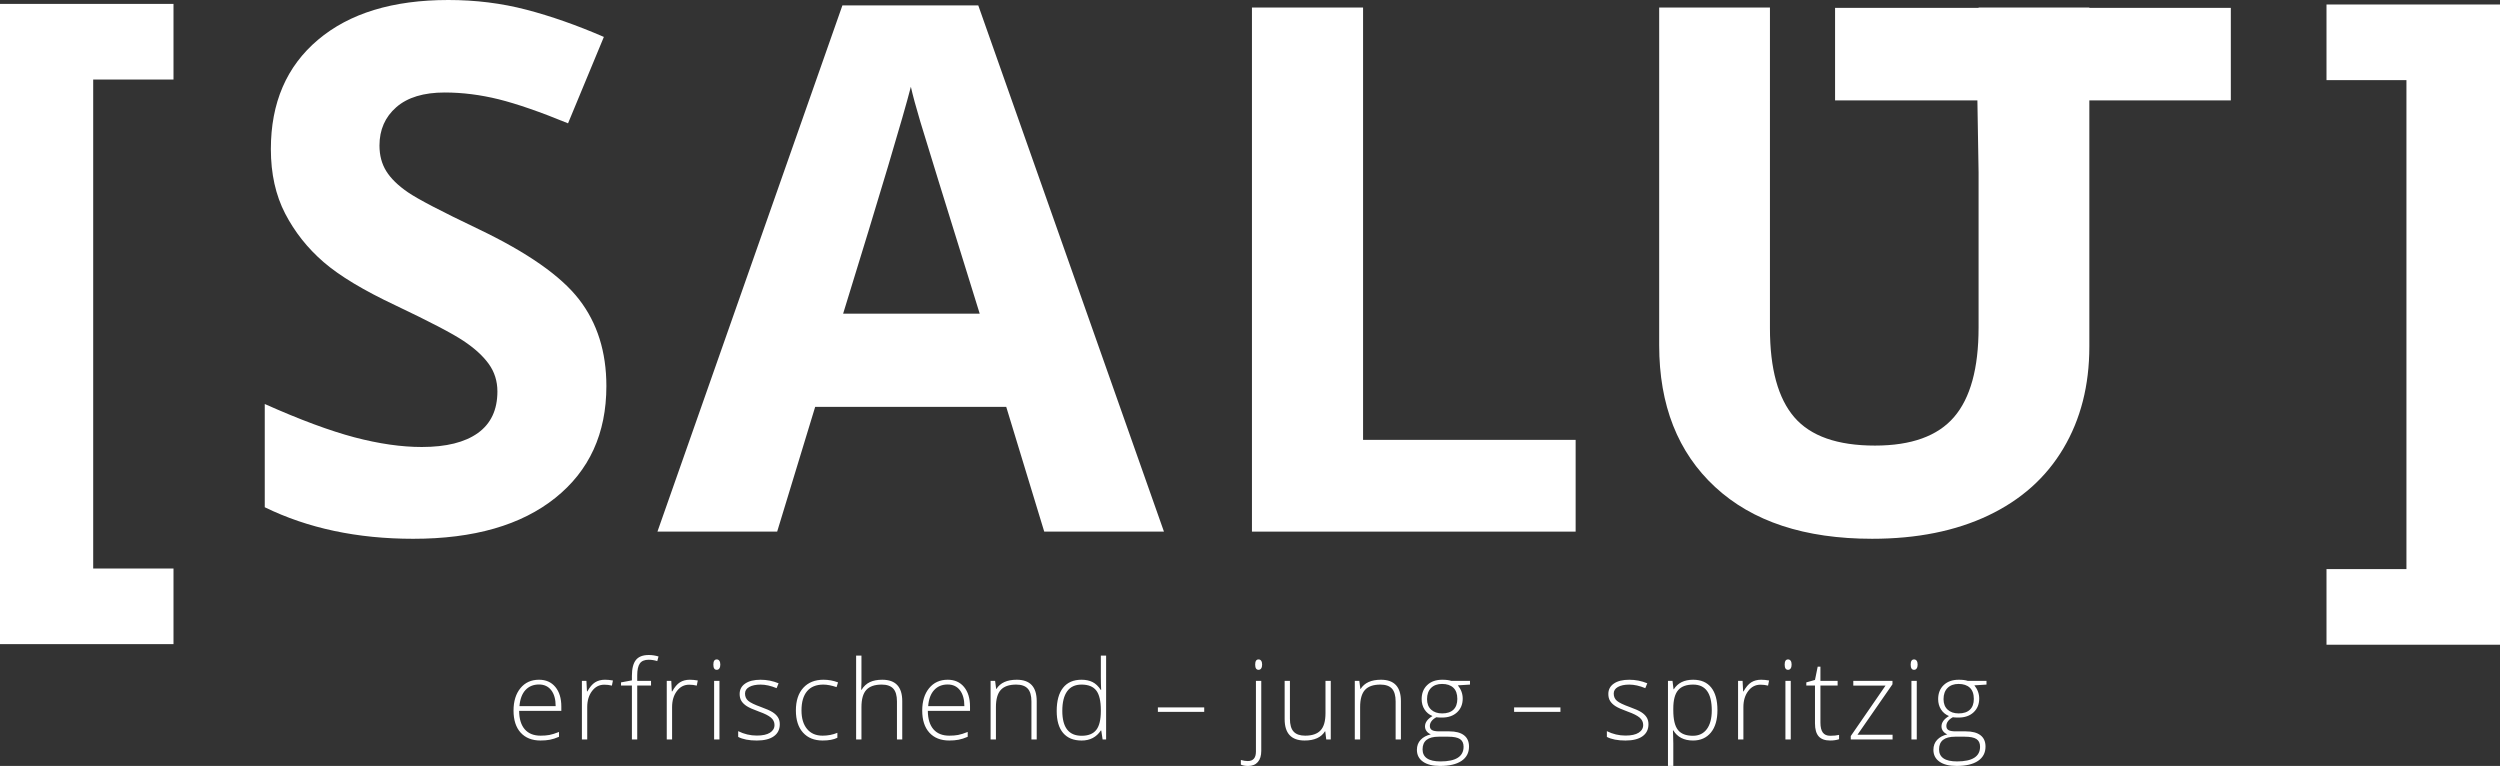
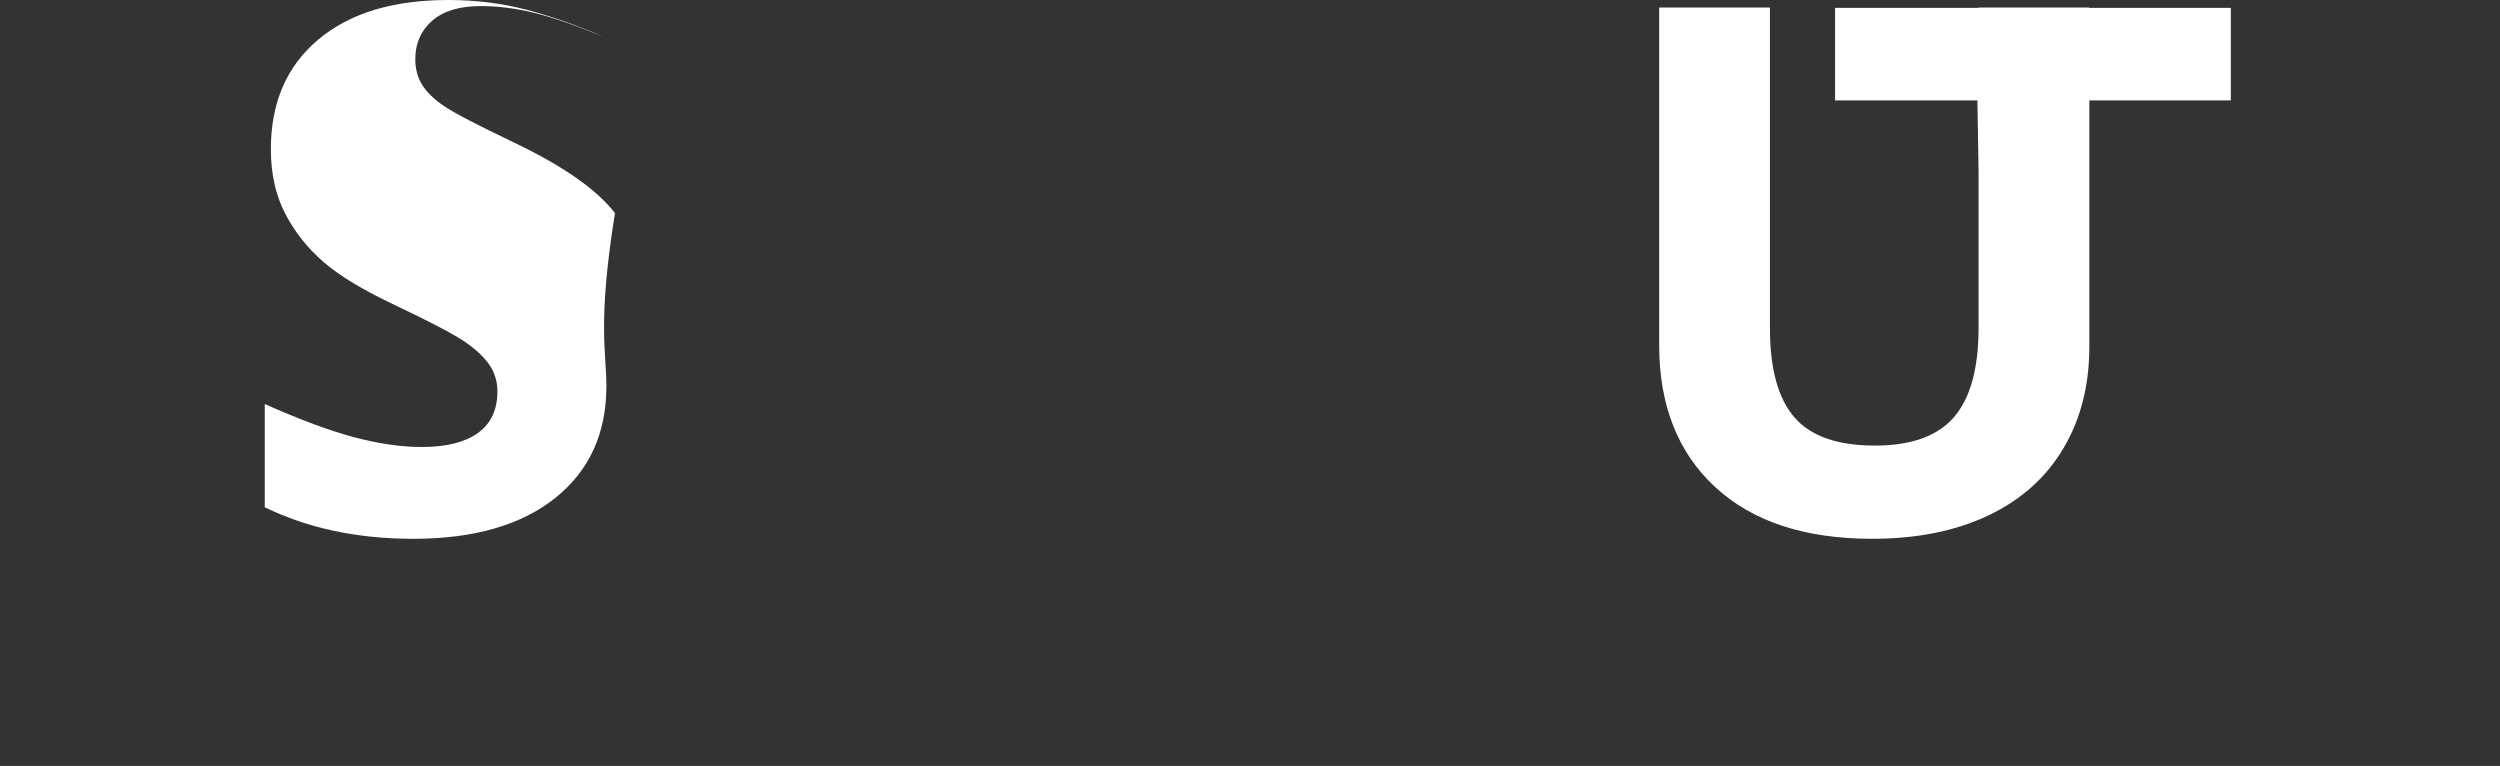
<svg xmlns="http://www.w3.org/2000/svg" version="1.1" id="Ebene_1" x="0px" y="0px" viewBox="0 0 181.873 55.723" style="enable-background:new 0 0 181.873 55.723;" xml:space="preserve">
  <rect x="0" y="0" width="181.873" height="55.723" fill="#333333" stroke="none" />
  <style type="text/css">
	.st0{fill:#FFFFFF;}
</style>
  <g>
-     <polygon class="st0" points="12.622,46.86 0,46.86 0,0.284 12.622,0.284 12.622,5.786    6.78,5.786 6.78,41.359 12.622,41.359  " />
-     <polygon class="st0" points="169.251,41.401 175.067,41.401 175.067,5.829 169.251,5.829    169.251,0.327 181.873,0.327 181.873,46.903 169.251,46.903  " />
-     <path class="st0" d="M44.114,28.087c0,3.442-1.239,6.155-3.716,8.136   c-2.477,1.983-5.925,2.974-10.34,2.974c-4.069,0-7.667-0.766-10.797-2.295v-7.511   c2.573,1.148,4.751,1.955,6.533,2.426c1.782,0.468,3.411,0.702,4.89,0.702   c1.773,0,3.133-0.337,4.081-1.016c0.947-0.679,1.421-1.686,1.421-3.025   c0-0.747-0.208-1.413-0.625-1.996c-0.418-0.581-1.03-1.142-1.839-1.68   c-0.808-0.541-2.456-1.4-4.942-2.582c-2.33-1.096-4.077-2.148-5.242-3.156   c-1.165-1.008-2.095-2.183-2.79-3.52c-0.695-1.339-1.043-2.903-1.043-4.695   c0-3.373,1.143-6.024,3.429-7.953C25.42,0.964,28.58,0,32.613,0   c1.982,0,3.873,0.234,5.672,0.704c1.8,0.469,3.682,1.131,5.646,1.982   L41.324,8.972c-2.034-0.836-3.717-1.417-5.047-1.749   c-1.329-0.328-2.638-0.494-3.924-0.494c-1.53,0-2.704,0.356-3.521,1.068   c-0.817,0.714-1.226,1.643-1.226,2.791c0,0.713,0.165,1.335,0.496,1.865   c0.33,0.531,0.856,1.044,1.577,1.538c0.722,0.496,2.43,1.387,5.126,2.673   c3.563,1.704,6.005,3.412,7.327,5.126C43.454,23.501,44.114,25.601,44.114,28.087   " />
-     <path class="st0" d="M71.273,22.819c-2.556-8.223-3.995-12.873-4.316-13.952   c-0.322-1.077-0.552-1.93-0.692-2.555c-0.573,2.225-2.216,7.727-4.928,16.507   H71.273z M75.967,38.675l-2.764-9.075H59.303l-2.765,9.075h-8.71L61.285,0.391   h9.883l13.509,38.284H75.967z" />
-     <polygon class="st0" points="91.078,38.675 91.078,0.548 99.162,0.548 99.162,32    114.626,32 114.626,38.675  " />
+     <path class="st0" d="M44.114,28.087c0,3.442-1.239,6.155-3.716,8.136   c-2.477,1.983-5.925,2.974-10.34,2.974c-4.069,0-7.667-0.766-10.797-2.295v-7.511   c2.573,1.148,4.751,1.955,6.533,2.426c1.782,0.468,3.411,0.702,4.89,0.702   c1.773,0,3.133-0.337,4.081-1.016c0.947-0.679,1.421-1.686,1.421-3.025   c0-0.747-0.208-1.413-0.625-1.996c-0.418-0.581-1.03-1.142-1.839-1.68   c-0.808-0.541-2.456-1.4-4.942-2.582c-2.33-1.096-4.077-2.148-5.242-3.156   c-1.165-1.008-2.095-2.183-2.79-3.52c-0.695-1.339-1.043-2.903-1.043-4.695   c0-3.373,1.143-6.024,3.429-7.953C25.42,0.964,28.58,0,32.613,0   c1.982,0,3.873,0.234,5.672,0.704c1.8,0.469,3.682,1.131,5.646,1.982   c-2.034-0.836-3.717-1.417-5.047-1.749   c-1.329-0.328-2.638-0.494-3.924-0.494c-1.53,0-2.704,0.356-3.521,1.068   c-0.817,0.714-1.226,1.643-1.226,2.791c0,0.713,0.165,1.335,0.496,1.865   c0.33,0.531,0.856,1.044,1.577,1.538c0.722,0.496,2.43,1.387,5.126,2.673   c3.563,1.704,6.005,3.412,7.327,5.126C43.454,23.501,44.114,25.601,44.114,28.087   " />
    <path class="st0" d="M162.291,0.574h-10.293V0.547h-8.058v0.027h-10.44v6.729h10.354   l0.086,5.227v11.305c0,2.957-0.596,5.126-1.786,6.507   c-1.191,1.382-3.108,2.074-5.751,2.074c-2.729,0-4.685-0.687-5.867-2.061   c-1.183-1.374-1.774-3.528-1.774-6.467V0.547h-8.058v24.566   c0,4.364,1.356,7.803,4.068,10.315c2.713,2.512,6.52,3.768,11.423,3.768   c3.251,0,6.067-0.564,8.45-1.695c2.381-1.131,4.202-2.756,5.462-4.877   c1.261-2.121,1.891-4.589,1.891-7.406V7.303h10.293V0.574z" />
-     <path class="st0" d="M141.683,50.048c0.194-0.194,0.462-0.292,0.801-0.292   c0.35,0,0.623,0.091,0.818,0.273c0.194,0.181,0.292,0.454,0.292,0.817   c0,0.342-0.095,0.604-0.285,0.784c-0.189,0.18-0.461,0.27-0.817,0.27   c-0.334,0-0.601-0.09-0.801-0.272c-0.2-0.182-0.3-0.437-0.3-0.766   C141.391,50.515,141.488,50.244,141.683,50.048 M142.237,53.594h0.698   c0.392,0,0.676,0.057,0.851,0.172c0.175,0.115,0.262,0.3,0.262,0.557   c0,0.713-0.559,1.07-1.677,1.07c-0.871,0-1.306-0.293-1.306-0.878   C141.065,53.901,141.456,53.594,142.237,53.594 M143.151,49.533   c-0.155-0.055-0.371-0.083-0.651-0.083c-0.46,0-0.825,0.129-1.096,0.387   c-0.27,0.257-0.405,0.599-0.405,1.025c0,0.282,0.069,0.532,0.208,0.75   c0.138,0.218,0.331,0.378,0.58,0.48c-0.364,0.217-0.545,0.468-0.545,0.753   c0,0.131,0.038,0.246,0.115,0.347c0.077,0.1,0.18,0.178,0.308,0.233   c-0.311,0.071-0.557,0.203-0.739,0.396c-0.181,0.193-0.272,0.436-0.272,0.729   c0,0.368,0.147,0.656,0.441,0.862c0.294,0.207,0.709,0.31,1.244,0.31   c0.674,0,1.194-0.122,1.558-0.366c0.365-0.245,0.547-0.592,0.547-1.041   c0-0.366-0.123-0.642-0.368-0.829c-0.246-0.187-0.6-0.28-1.063-0.28h-0.744   c-0.243,0-0.416-0.032-0.52-0.094c-0.103-0.063-0.154-0.162-0.154-0.298   c0-0.123,0.04-0.239,0.121-0.349s0.199-0.205,0.353-0.286   c0.078,0.015,0.214,0.023,0.408,0.023c0.459,0,0.826-0.127,1.099-0.382   s0.41-0.587,0.41-0.998c0-0.35-0.118-0.671-0.353-0.964l0.882-0.055v-0.27   H143.151z M139.247,48.729c0.081,0,0.144-0.034,0.19-0.102   c0.046-0.068,0.069-0.16,0.069-0.278c0-0.12-0.023-0.213-0.069-0.278   c-0.046-0.066-0.109-0.098-0.19-0.098c-0.165,0-0.247,0.125-0.247,0.376   C139,48.603,139.082,48.729,139.247,48.729 M139.443,49.533h-0.388v4.261h0.388   V49.533z M137.683,53.449h-2.551l2.544-3.669v-0.247h-2.85V49.879h2.344   l-2.528,3.669v0.247h3.041V53.449z M132.608,53.292   c-0.115-0.157-0.173-0.399-0.173-0.725v-2.697h1.251v-0.337h-1.251v-1.031h-0.2   l-0.196,0.964l-0.631,0.177v0.227h0.631v2.752c0,0.431,0.09,0.747,0.269,0.948   c0.179,0.201,0.456,0.302,0.833,0.302c0.245,0,0.462-0.031,0.65-0.094v-0.314   c-0.183,0.042-0.397,0.063-0.642,0.063   C132.903,53.527,132.723,53.449,132.608,53.292 M130.08,48.729   c0.081,0,0.144-0.034,0.19-0.102s0.068-0.16,0.068-0.278   c0-0.12-0.022-0.213-0.068-0.278c-0.046-0.066-0.109-0.098-0.19-0.098   c-0.165,0-0.247,0.125-0.247,0.376C129.833,48.603,129.915,48.729,130.08,48.729    M130.276,49.533h-0.388v4.261h0.388V49.533z M127.399,49.641   c-0.199,0.126-0.385,0.346-0.56,0.66h-0.028l-0.039-0.768h-0.329v4.261h0.388   v-2.352c0-0.471,0.116-0.86,0.349-1.168c0.232-0.309,0.53-0.463,0.893-0.463   c0.191,0,0.375,0.022,0.553,0.067l0.074-0.373   c-0.206-0.036-0.399-0.055-0.58-0.055   C127.838,49.45,127.598,49.515,127.399,49.641 M122.067,53.1   c-0.224-0.285-0.336-0.761-0.336-1.427v-0.125c0-0.617,0.117-1.062,0.349-1.335   c0.233-0.273,0.597-0.41,1.094-0.41c0.904,0,1.356,0.626,1.356,1.878   c0,0.582-0.119,1.036-0.359,1.36c-0.239,0.324-0.576,0.486-1.013,0.486   C122.654,53.527,122.29,53.385,122.067,53.1 M124.465,53.294   c0.318-0.386,0.477-0.929,0.477-1.629c0-0.721-0.151-1.271-0.453-1.648   c-0.302-0.378-0.74-0.567-1.315-0.567c-0.643,0-1.111,0.23-1.403,0.69h-0.024   l-0.074-0.607h-0.33v6.189h0.388v-1.623c0-0.23-0.005-0.441-0.015-0.635   l-0.012-0.329h0.027c0.301,0.491,0.779,0.737,1.435,0.737   C123.715,53.872,124.148,53.679,124.465,53.294 M119.793,52.187   c-0.087-0.141-0.218-0.267-0.393-0.378c-0.176-0.111-0.455-0.236-0.839-0.374   c-0.46-0.165-0.769-0.314-0.927-0.447c-0.158-0.133-0.237-0.311-0.237-0.533   c0-0.204,0.101-0.363,0.305-0.478c0.204-0.115,0.48-0.173,0.827-0.173   c0.358,0,0.746,0.086,1.165,0.259l0.145-0.353   c-0.413-0.172-0.85-0.259-1.31-0.259c-0.48,0-0.855,0.093-1.123,0.279   c-0.268,0.185-0.401,0.437-0.401,0.756c0,0.201,0.043,0.372,0.131,0.512   c0.087,0.14,0.217,0.265,0.39,0.376c0.172,0.111,0.472,0.244,0.898,0.398   c0.397,0.141,0.682,0.285,0.856,0.431c0.174,0.146,0.261,0.327,0.261,0.541   c0,0.233-0.109,0.419-0.328,0.559c-0.218,0.139-0.537,0.209-0.958,0.209   c-0.476,0-0.928-0.107-1.356-0.321v0.419c0.334,0.175,0.786,0.263,1.356,0.263   c0.533,0,0.945-0.103,1.235-0.308c0.29-0.205,0.435-0.498,0.435-0.88   C119.925,52.494,119.881,52.328,119.793,52.187 M113.521,51.465h-3.371v0.321h3.371   V51.465z M104.108,50.048c0.195-0.194,0.462-0.292,0.802-0.292   c0.35,0,0.622,0.091,0.817,0.273c0.195,0.181,0.292,0.454,0.292,0.817   c0,0.342-0.095,0.604-0.284,0.784c-0.19,0.18-0.462,0.27-0.817,0.27   c-0.335,0-0.602-0.09-0.802-0.272c-0.2-0.182-0.3-0.437-0.3-0.766   C103.816,50.515,103.913,50.244,104.108,50.048 M104.663,53.594h0.697   c0.392,0,0.676,0.057,0.851,0.172c0.175,0.115,0.263,0.3,0.263,0.557   c0,0.713-0.56,1.07-1.678,1.07c-0.87,0-1.305-0.293-1.305-0.878   C103.491,53.901,103.881,53.594,104.663,53.594 M105.576,49.533   c-0.154-0.055-0.371-0.083-0.651-0.083c-0.46,0-0.825,0.129-1.095,0.387   c-0.271,0.257-0.406,0.599-0.406,1.025c0,0.282,0.069,0.532,0.208,0.75   c0.138,0.218,0.332,0.378,0.58,0.48c-0.363,0.217-0.545,0.468-0.545,0.753   c0,0.131,0.039,0.246,0.116,0.347c0.077,0.1,0.179,0.178,0.307,0.233   c-0.311,0.071-0.557,0.203-0.738,0.396c-0.182,0.193-0.273,0.436-0.273,0.729   c0,0.368,0.147,0.656,0.441,0.862c0.294,0.207,0.709,0.31,1.245,0.31   c0.674,0,1.193-0.122,1.558-0.366c0.364-0.245,0.547-0.592,0.547-1.041   c0-0.366-0.123-0.642-0.369-0.829s-0.6-0.28-1.062-0.28h-0.745   c-0.243,0-0.416-0.032-0.519-0.094c-0.104-0.063-0.155-0.162-0.155-0.298   c0-0.123,0.04-0.239,0.121-0.349c0.081-0.11,0.199-0.205,0.353-0.286   c0.079,0.015,0.214,0.023,0.408,0.023c0.46,0,0.826-0.127,1.099-0.382   c0.273-0.255,0.41-0.587,0.41-0.998c0-0.35-0.118-0.671-0.353-0.964   l0.882-0.055v-0.27H105.576z M101.915,53.794v-2.787   c0-1.038-0.483-1.557-1.45-1.557c-0.708,0-1.201,0.223-1.478,0.667h-0.023   l-0.075-0.584h-0.329v4.261h0.388v-2.352c0-0.578,0.118-0.995,0.355-1.253   c0.236-0.257,0.609-0.386,1.119-0.386c0.379,0,0.658,0.098,0.839,0.292   c0.18,0.195,0.27,0.507,0.27,0.935v2.764H101.915z M93.457,49.533v2.783   c0,1.037,0.485,1.556,1.454,1.556c0.708,0,1.201-0.222,1.478-0.666h0.023   l0.071,0.588h0.329v-4.261h-0.384v2.352c0,0.577-0.119,0.994-0.359,1.25   c-0.239,0.256-0.612,0.384-1.119,0.384c-0.379,0-0.658-0.097-0.838-0.292   c-0.181-0.195-0.271-0.506-0.271-0.935v-2.759H93.457z M91.56,48.729   c0.081,0,0.145-0.034,0.19-0.102c0.046-0.068,0.069-0.16,0.069-0.278   c0-0.12-0.023-0.213-0.069-0.278c-0.045-0.066-0.109-0.098-0.19-0.098   c-0.164,0-0.247,0.125-0.247,0.376C91.313,48.603,91.396,48.729,91.56,48.729    M91.507,55.437c0.166-0.191,0.249-0.463,0.249-0.815v-5.088h-0.388v5.142   c0,0.46-0.197,0.69-0.592,0.69c-0.157,0-0.325-0.026-0.505-0.078v0.337   c0.143,0.065,0.32,0.098,0.529,0.098C91.105,55.723,91.341,55.627,91.507,55.437    M87.606,51.465h-3.371v0.321h3.371V51.465z M79.753,50.236   c0.221,0.289,0.332,0.763,0.332,1.421v0.067c0,0.643-0.113,1.104-0.338,1.384   c-0.224,0.279-0.577,0.419-1.058,0.419c-0.938,0-1.407-0.604-1.407-1.811   c0-0.622,0.117-1.096,0.351-1.423c0.234-0.326,0.583-0.49,1.048-0.49   C79.175,49.803,79.532,49.948,79.753,50.236 M77.337,50.035   c-0.309,0.39-0.463,0.953-0.463,1.69c0,0.7,0.156,1.233,0.467,1.599   c0.311,0.366,0.76,0.549,1.348,0.549c0.606,0,1.072-0.243,1.396-0.729h0.031   l0.098,0.651h0.255V47.694h-0.384v1.533c0,0.316,0.007,0.639,0.023,0.968h-0.023   c-0.178-0.271-0.379-0.464-0.604-0.576c-0.225-0.112-0.491-0.169-0.8-0.169   C78.093,49.45,77.645,49.646,77.337,50.035 M75.42,53.794v-2.787   c0-1.038-0.483-1.557-1.45-1.557c-0.708,0-1.201,0.223-1.478,0.667h-0.023   l-0.075-0.584h-0.329v4.261h0.388v-2.352c0-0.578,0.118-0.995,0.355-1.253   c0.236-0.257,0.609-0.386,1.119-0.386c0.379,0,0.659,0.098,0.839,0.292   c0.18,0.195,0.27,0.507,0.27,0.935v2.764H75.42z M69.835,50.214   c0.214,0.278,0.322,0.664,0.322,1.158h-2.634   c0.041-0.509,0.186-0.9,0.435-1.17c0.248-0.27,0.577-0.406,0.987-0.406   C69.324,49.796,69.621,49.936,69.835,50.214 M69.733,53.815   c0.204-0.038,0.426-0.109,0.667-0.214v-0.352   c-0.283,0.112-0.516,0.185-0.7,0.219c-0.184,0.034-0.398,0.051-0.641,0.051   c-0.499,0-0.883-0.154-1.15-0.462c-0.268-0.309-0.405-0.756-0.41-1.341h3.069   v-0.313c0-0.602-0.145-1.077-0.435-1.427c-0.29-0.35-0.686-0.526-1.188-0.526   c-0.567,0-1.017,0.205-1.352,0.614c-0.334,0.409-0.502,0.953-0.502,1.632   c0,0.688,0.173,1.222,0.52,1.604c0.346,0.381,0.829,0.572,1.448,0.572   C69.305,53.872,69.529,53.854,69.733,53.815 M65.638,53.794v-2.787   c0-1.038-0.484-1.557-1.451-1.557c-0.36,0-0.662,0.058-0.905,0.173   c-0.243,0.115-0.444,0.301-0.604,0.557h-0.027l0.019-0.545v-1.941H62.282v6.1   h0.388v-2.352c0-0.578,0.119-0.995,0.355-1.253   c0.236-0.257,0.61-0.386,1.119-0.386c0.379,0,0.659,0.098,0.839,0.292   c0.18,0.195,0.27,0.507,0.27,0.935v2.764H65.638z M60.919,53.672v-0.361   c-0.332,0.139-0.692,0.208-1.078,0.208c-0.484,0-0.86-0.162-1.129-0.488   c-0.269-0.325-0.404-0.775-0.404-1.35c0-0.606,0.135-1.071,0.404-1.394   c0.269-0.322,0.665-0.484,1.187-0.484c0.272,0,0.592,0.062,0.961,0.184   l0.106-0.344c-0.338-0.128-0.69-0.193-1.059-0.193   c-0.622,0-1.112,0.197-1.47,0.59c-0.358,0.394-0.537,0.943-0.537,1.649   c0,0.687,0.173,1.223,0.518,1.607c0.345,0.384,0.822,0.576,1.43,0.576   C60.29,53.872,60.647,53.806,60.919,53.672 M56.597,52.187   c-0.087-0.141-0.219-0.267-0.394-0.378c-0.175-0.111-0.454-0.236-0.838-0.374   c-0.46-0.165-0.769-0.314-0.927-0.447c-0.159-0.133-0.238-0.311-0.238-0.533   c0-0.204,0.102-0.363,0.306-0.478s0.48-0.173,0.827-0.173   c0.358,0,0.746,0.086,1.164,0.259l0.145-0.353   c-0.412-0.172-0.849-0.259-1.309-0.259c-0.481,0-0.855,0.093-1.123,0.279   c-0.268,0.185-0.401,0.437-0.401,0.756c0,0.201,0.043,0.372,0.131,0.512   c0.087,0.14,0.217,0.265,0.39,0.376c0.172,0.111,0.471,0.244,0.897,0.398   c0.398,0.141,0.683,0.285,0.857,0.431c0.174,0.146,0.261,0.327,0.261,0.541   c0,0.233-0.11,0.419-0.328,0.559c-0.218,0.139-0.537,0.209-0.958,0.209   c-0.476,0-0.928-0.107-1.356-0.321v0.419c0.334,0.175,0.786,0.263,1.356,0.263   c0.533,0,0.945-0.103,1.235-0.308c0.29-0.205,0.435-0.498,0.435-0.88   C56.729,52.494,56.685,52.328,56.597,52.187 M52.143,48.729   c0.081,0,0.144-0.034,0.19-0.102c0.046-0.068,0.069-0.16,0.069-0.278   c0-0.12-0.023-0.213-0.069-0.278c-0.046-0.066-0.109-0.098-0.19-0.098   c-0.165,0-0.247,0.125-0.247,0.376C51.896,48.603,51.978,48.729,52.143,48.729    M52.339,49.533h-0.388v4.261h0.388V49.533z M49.462,49.641   c-0.198,0.126-0.385,0.346-0.56,0.66h-0.028l-0.039-0.768H48.506v4.261h0.388   v-2.352c0-0.471,0.116-0.86,0.349-1.168c0.232-0.309,0.53-0.463,0.893-0.463   c0.191,0,0.375,0.022,0.553,0.067l0.075-0.373   c-0.207-0.036-0.4-0.055-0.581-0.055   C49.901,49.45,49.661,49.515,49.462,49.641 M47.362,49.533h-1.004v-0.396   c0-0.402,0.063-0.693,0.19-0.872s0.342-0.269,0.645-0.269   c0.206,0,0.414,0.033,0.623,0.098l0.09-0.337   c-0.235-0.07-0.47-0.106-0.705-0.106c-0.437,0-0.751,0.122-0.943,0.367   c-0.192,0.244-0.288,0.628-0.288,1.15v0.329l-0.792,0.146v0.227h0.792v3.924   h0.388v-3.924h1.004V49.533z M43.289,49.641c-0.198,0.126-0.385,0.346-0.56,0.66   h-0.028l-0.039-0.768h-0.329v4.261h0.388v-2.352c0-0.471,0.116-0.86,0.349-1.168   c0.232-0.309,0.53-0.463,0.893-0.463c0.191,0,0.375,0.022,0.553,0.067   l0.075-0.373c-0.207-0.036-0.4-0.055-0.58-0.055   C43.728,49.45,43.488,49.515,43.289,49.641 M40.103,50.214   c0.214,0.278,0.321,0.664,0.321,1.158h-2.634   c0.042-0.509,0.187-0.9,0.435-1.17c0.249-0.27,0.578-0.406,0.988-0.406   C39.592,49.796,39.889,49.936,40.103,50.214 M40.001,53.815   c0.204-0.038,0.426-0.109,0.666-0.214v-0.352   c-0.282,0.112-0.515,0.185-0.699,0.219c-0.185,0.034-0.398,0.051-0.641,0.051   c-0.499,0-0.883-0.154-1.151-0.462c-0.268-0.309-0.404-0.756-0.409-1.341h3.069   v-0.313c0-0.602-0.145-1.077-0.435-1.427c-0.29-0.35-0.686-0.526-1.188-0.526   c-0.567,0-1.018,0.205-1.352,0.614c-0.335,0.409-0.502,0.953-0.502,1.632   c0,0.688,0.173,1.222,0.519,1.604c0.347,0.381,0.829,0.572,1.449,0.572   C39.572,53.872,39.797,53.854,40.001,53.815" />
  </g>
</svg>